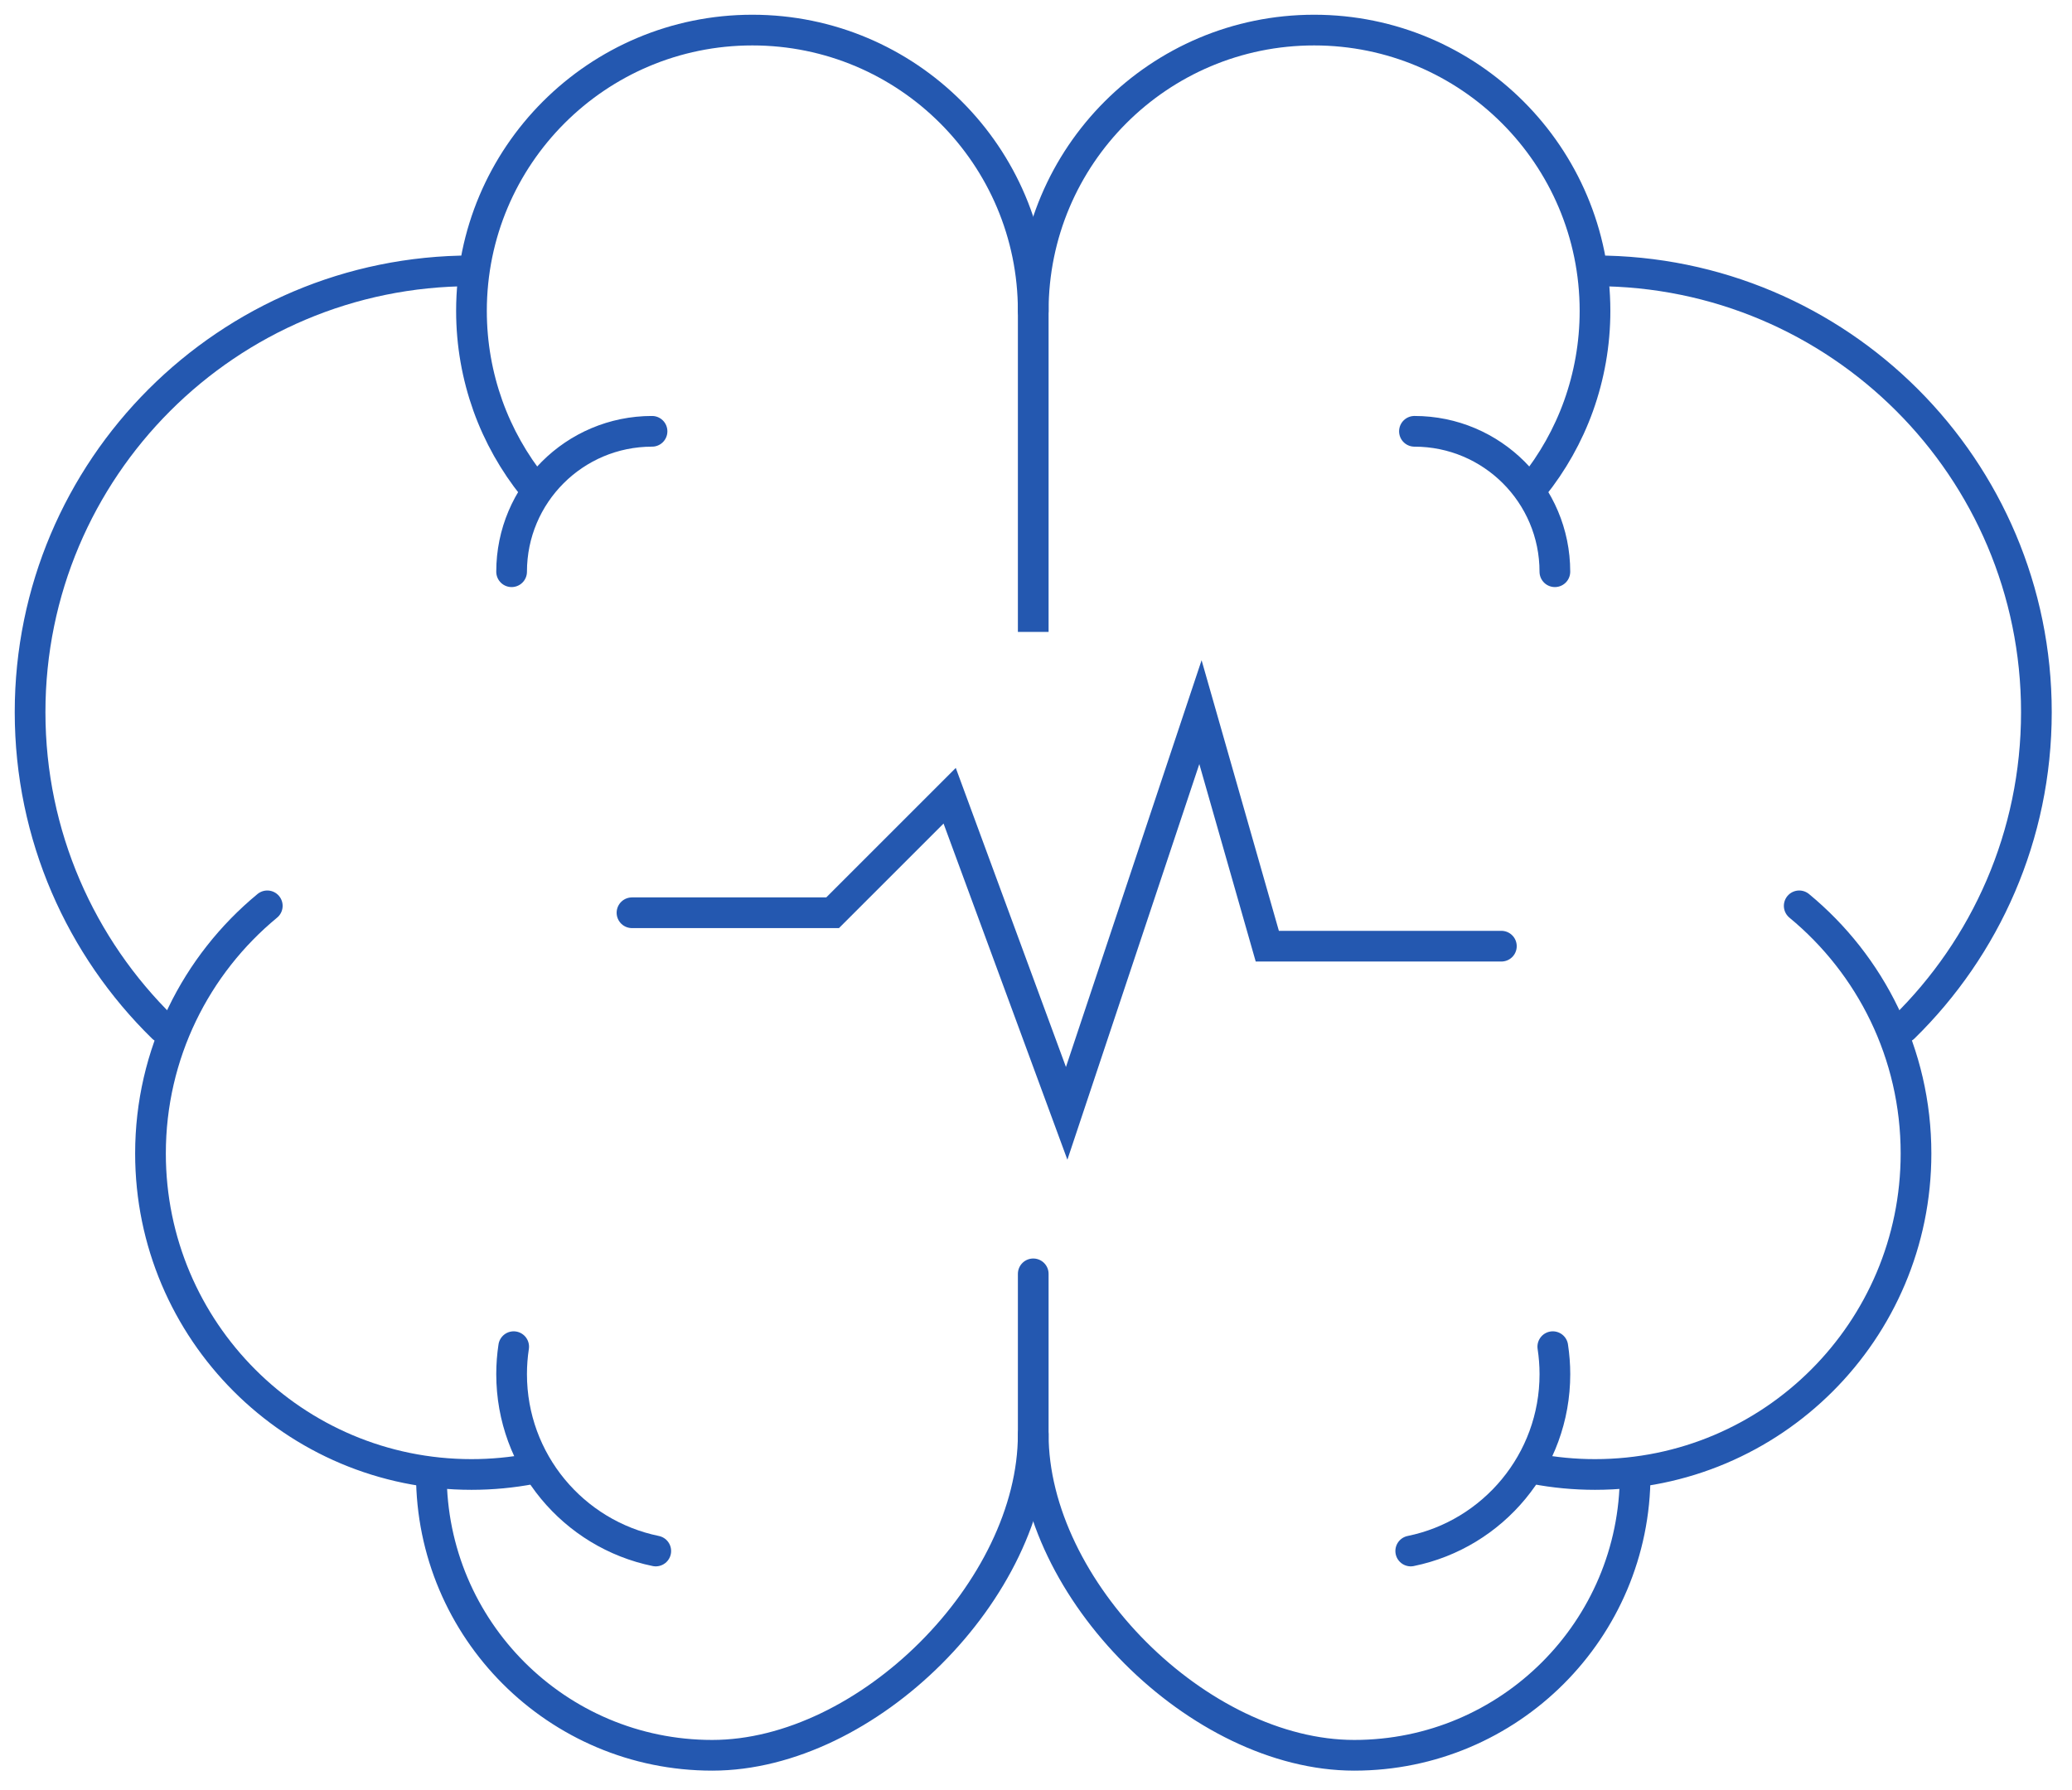
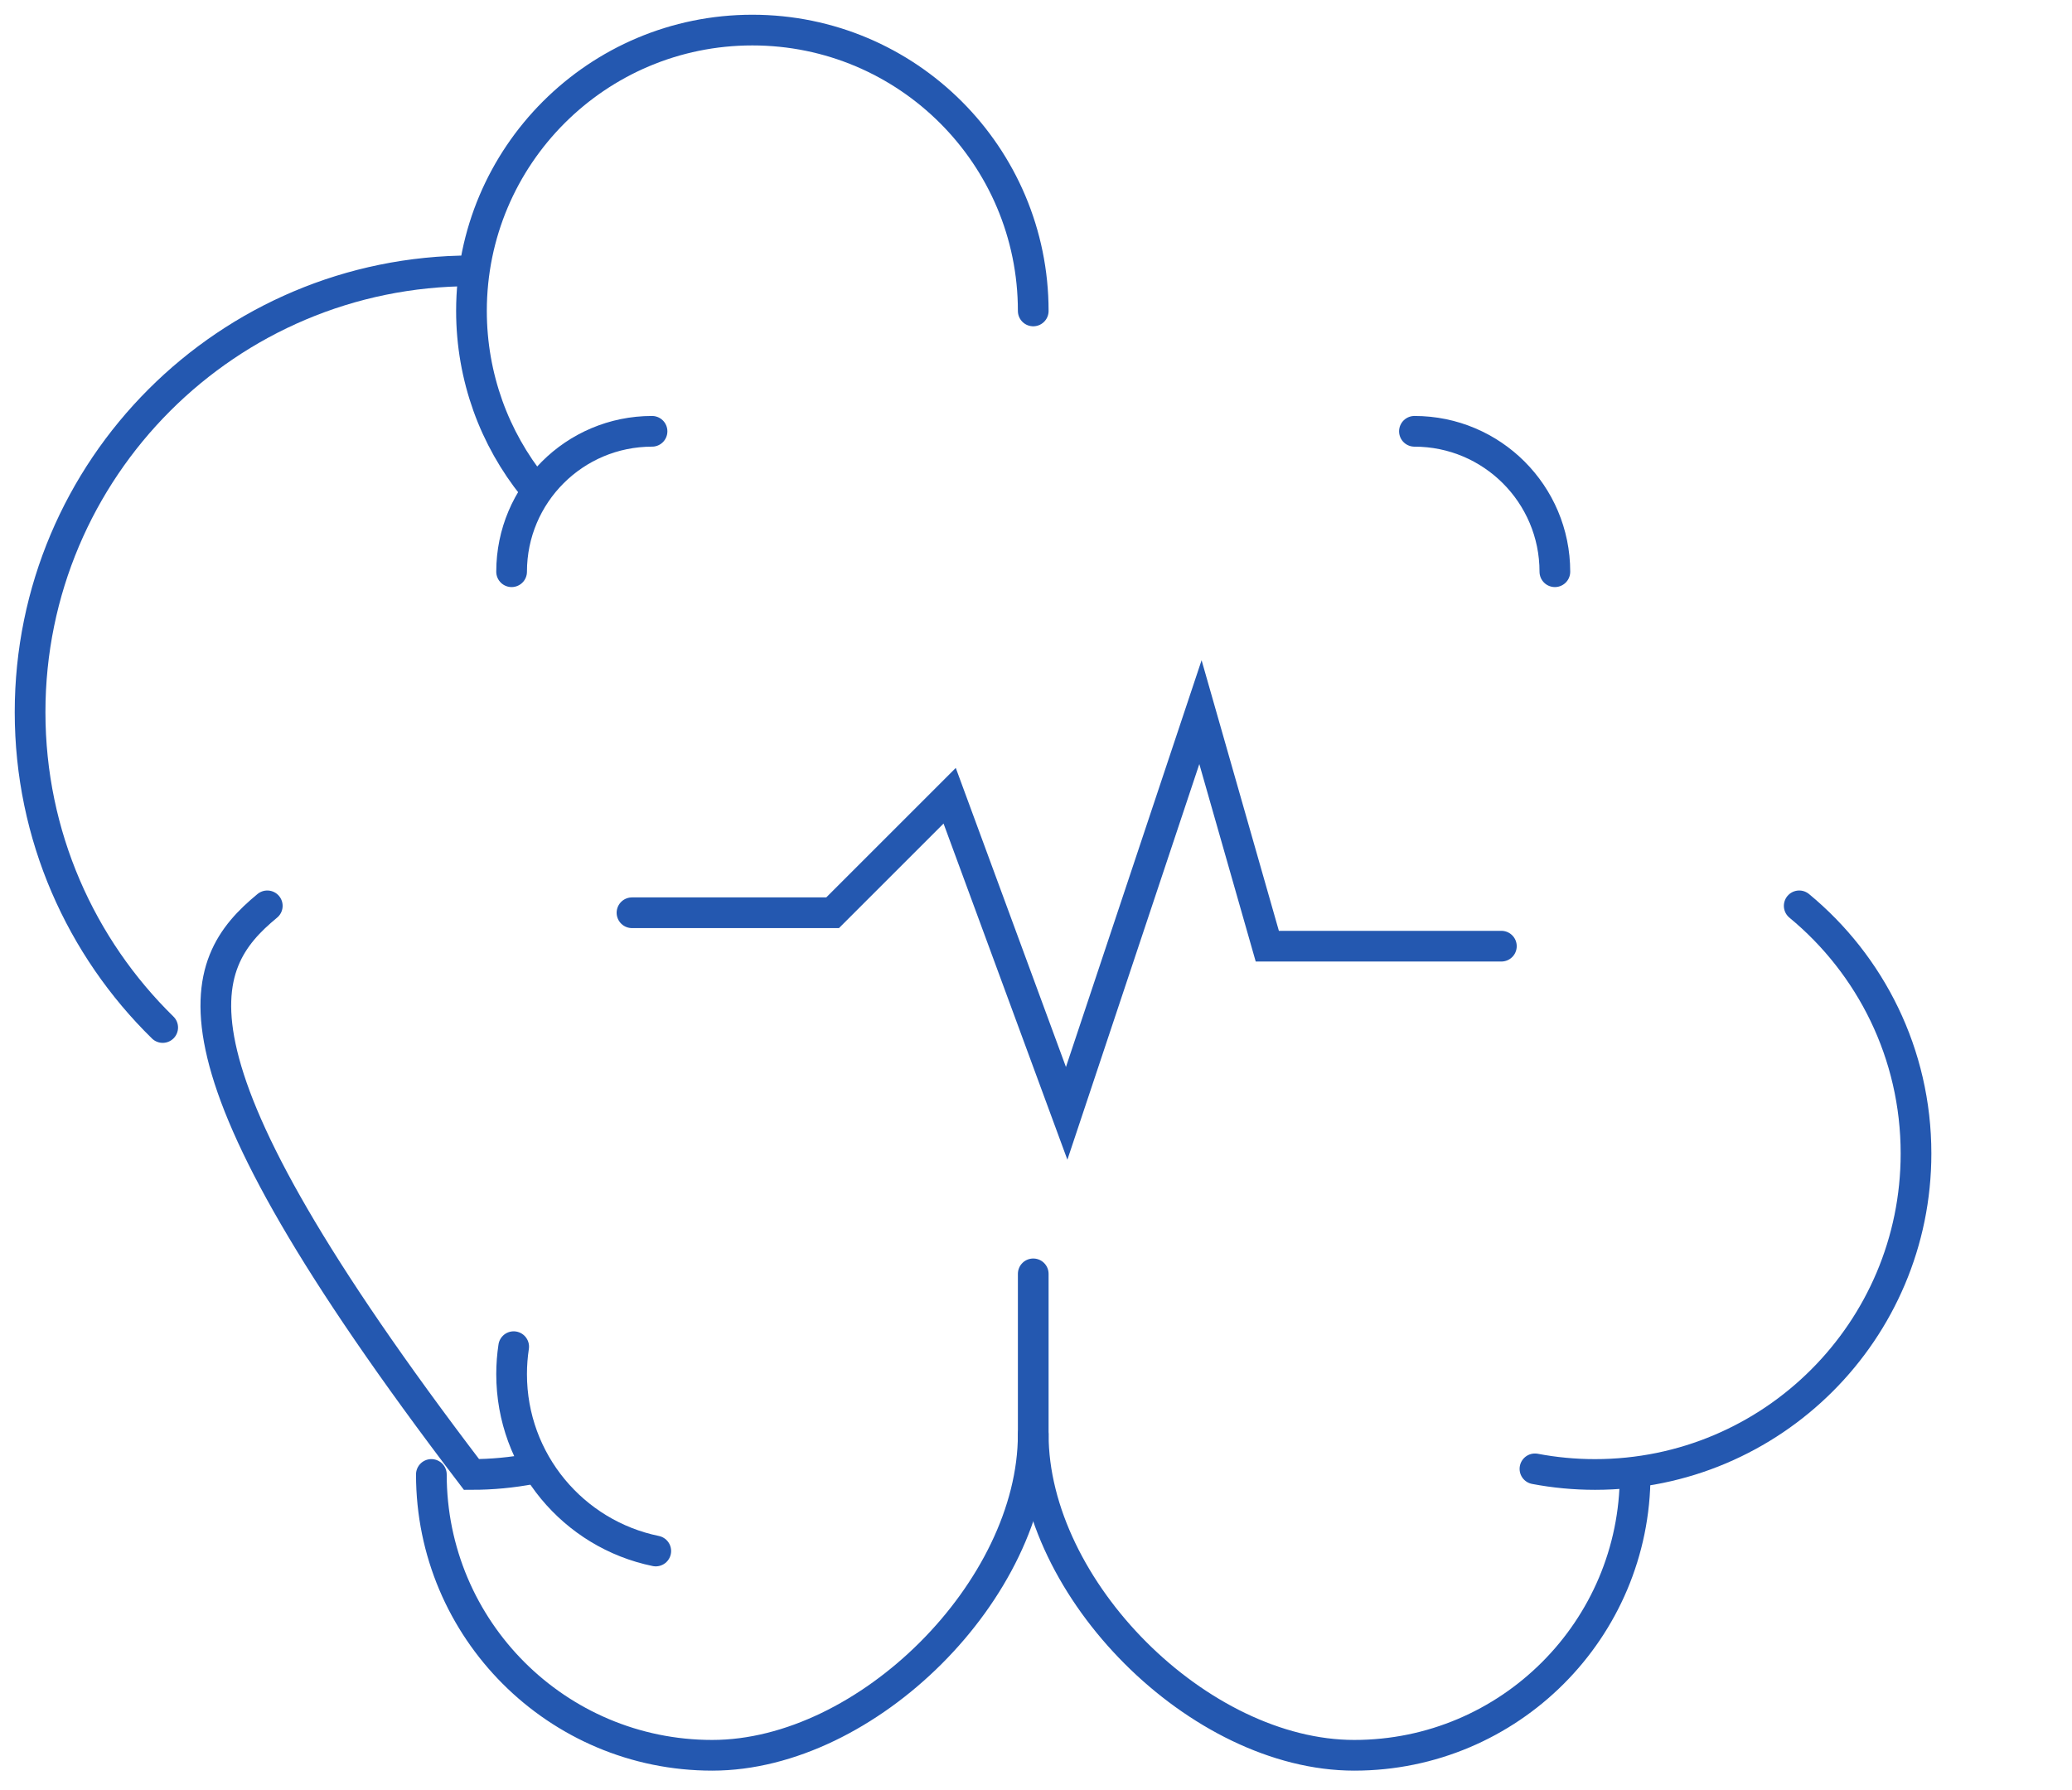
<svg xmlns="http://www.w3.org/2000/svg" width="81px" height="70px" viewBox="0 0 81 70" version="1.1">
  <title>2FCA149E-7038-4A9F-82C6-4D33299D5B0B</title>
  <g id="Base-Pages" stroke="none" stroke-width="1" fill="none" fill-rule="evenodd" stroke-linecap="round">
    <g id="Modules-Overview" transform="translate(-328, -1379)" stroke="#2458B0" stroke-width="1.2">
      <g id="Modules" transform="translate(164, 544)">
        <g id="Group-4-Copy-8" transform="translate(0, 782)">
          <g id="moico-module-7" transform="translate(165, 54)">
            <path d="M5.36,39.173 C2.162,36.041 0.176,31.674 0.176,26.844 C0.176,17.313 7.901,9.589 17.431,9.589" id="Stroke-1" />
-             <path d="M19.78,56.428 C19.019,56.572 18.235,56.648 17.432,56.648 C10.501,56.648 4.883,51.029 4.883,44.099 C4.883,40.199 6.66,36.717 9.449,34.416" id="Stroke-3" />
+             <path d="M19.78,56.428 C19.019,56.572 18.235,56.648 17.432,56.648 C4.883,40.199 6.66,36.717 9.449,34.416" id="Stroke-3" />
            <path d="M24.636,59.64 C21.42,58.983 19,56.138 19,52.726 C19,52.36 19.028,52.003 19.081,51.651" id="Stroke-5" />
            <path d="M39.392,11.157 C39.392,5.093 34.476,0.176 28.412,0.176 C22.347,0.176 17.431,5.093 17.431,11.157 C17.431,12.457 17.659,13.706 18.073,14.865 C18.489,16.024 19.094,17.091 19.85,18.032" id="Stroke-7" />
            <path d="M15.863,56.647 C15.863,62.711 20.779,67.627 26.843,67.627 C32.907,67.627 39.392,61.143 39.392,55.078" id="Stroke-9" />
            <path d="M19,21.353 C19,18.321 21.458,15.863 24.49,15.863" id="Stroke-11" />
-             <path d="M73.424,39.173 C76.622,36.041 78.608,31.674 78.608,26.844 C78.608,17.313 70.883,9.589 61.353,9.589" id="Stroke-13" />
            <path d="M59.005,56.428 C59.765,56.572 60.55,56.648 61.353,56.648 C68.283,56.648 73.902,51.029 73.902,44.099 C73.902,40.199 72.125,36.717 69.336,34.416" id="Stroke-15" />
-             <path d="M54.149,59.64 C57.364,58.983 59.785,56.138 59.785,52.726 C59.785,52.36 59.756,52.003 59.703,51.651" id="Stroke-17" />
-             <path d="M39.392,20.569 L39.392,23.706 L39.392,11.157 C39.392,5.093 44.308,0.176 50.373,0.176 C56.437,0.176 61.353,5.093 61.353,11.157 C61.353,12.457 61.125,13.706 60.711,14.865 C60.296,16.024 59.69,17.091 58.934,18.032" id="Stroke-19" />
            <path d="M62.922,56.647 C62.922,62.711 58.005,67.627 51.941,67.627 C45.877,67.627 39.392,61.143 39.392,55.078 L39.392,48.804" id="Stroke-21" />
            <path d="M59.784,21.353 C59.784,18.321 57.326,15.863 54.294,15.863" id="Stroke-23" />
            <polyline id="Stroke-25" points="23.706 34.686 31.549 34.686 36.125 30.111 40.699 42.529 45.929 26.843 48.542 35.993 57.693 35.993" />
          </g>
        </g>
      </g>
    </g>
  </g>
</svg>